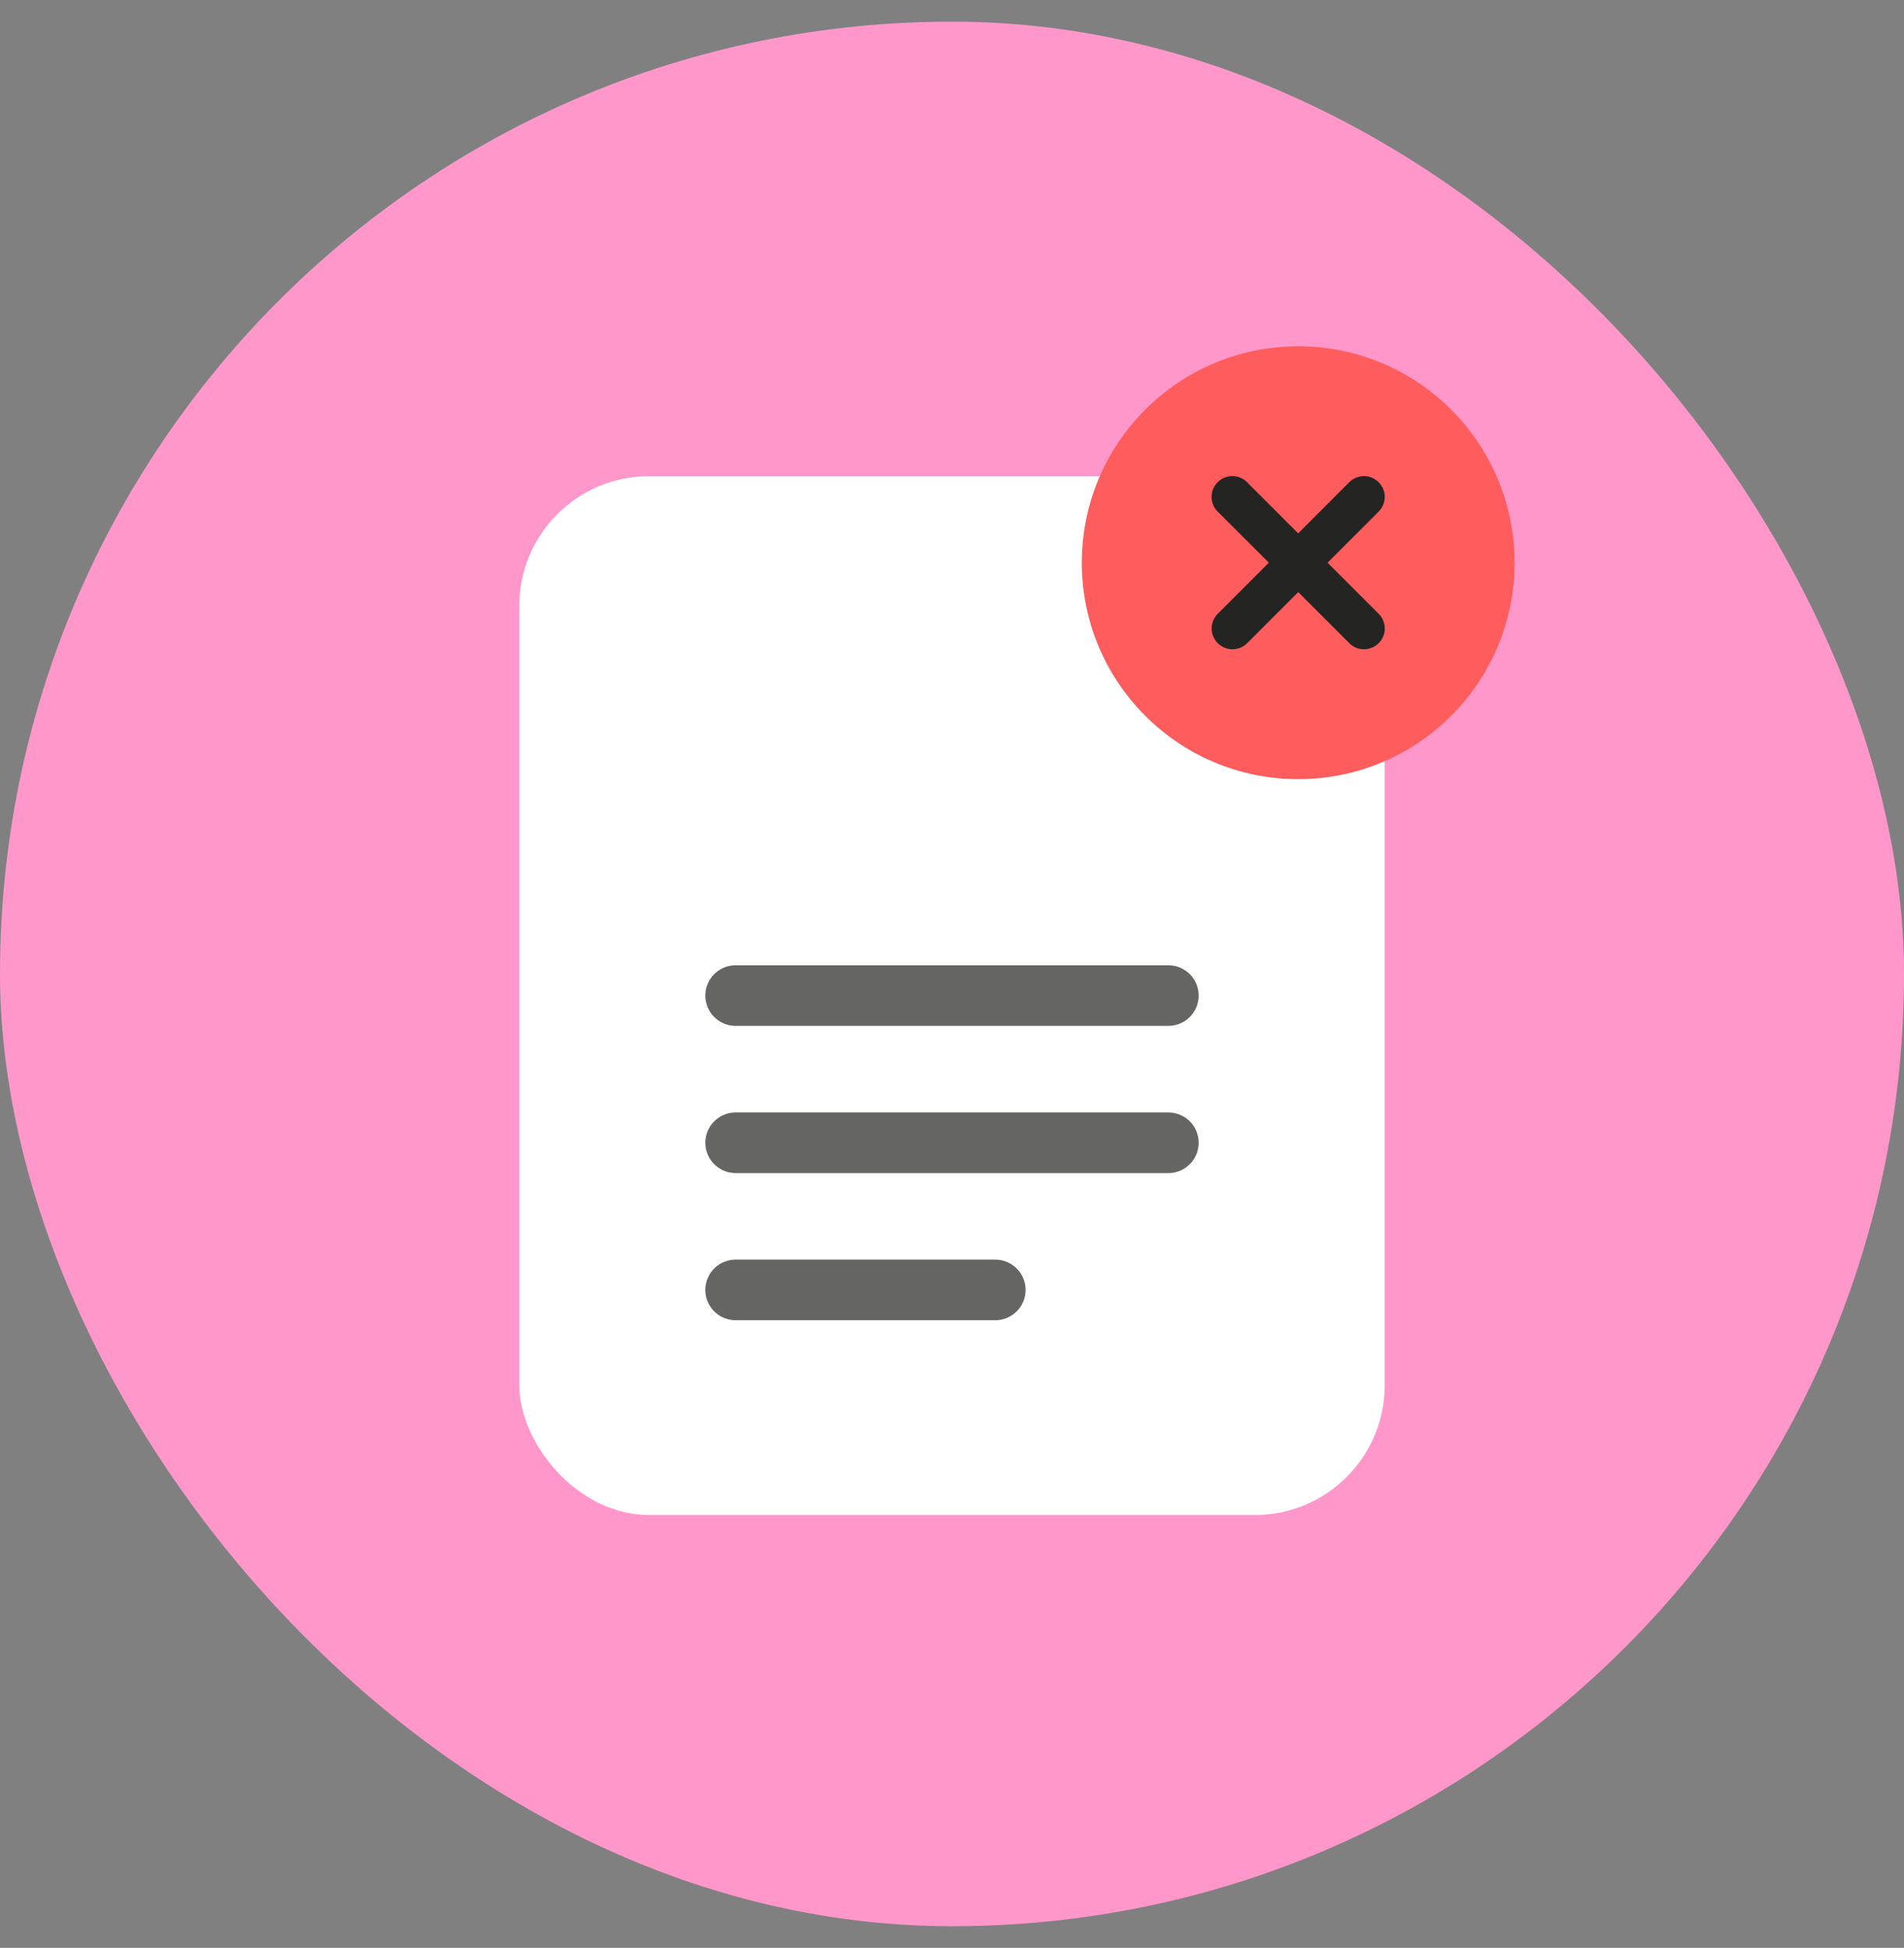
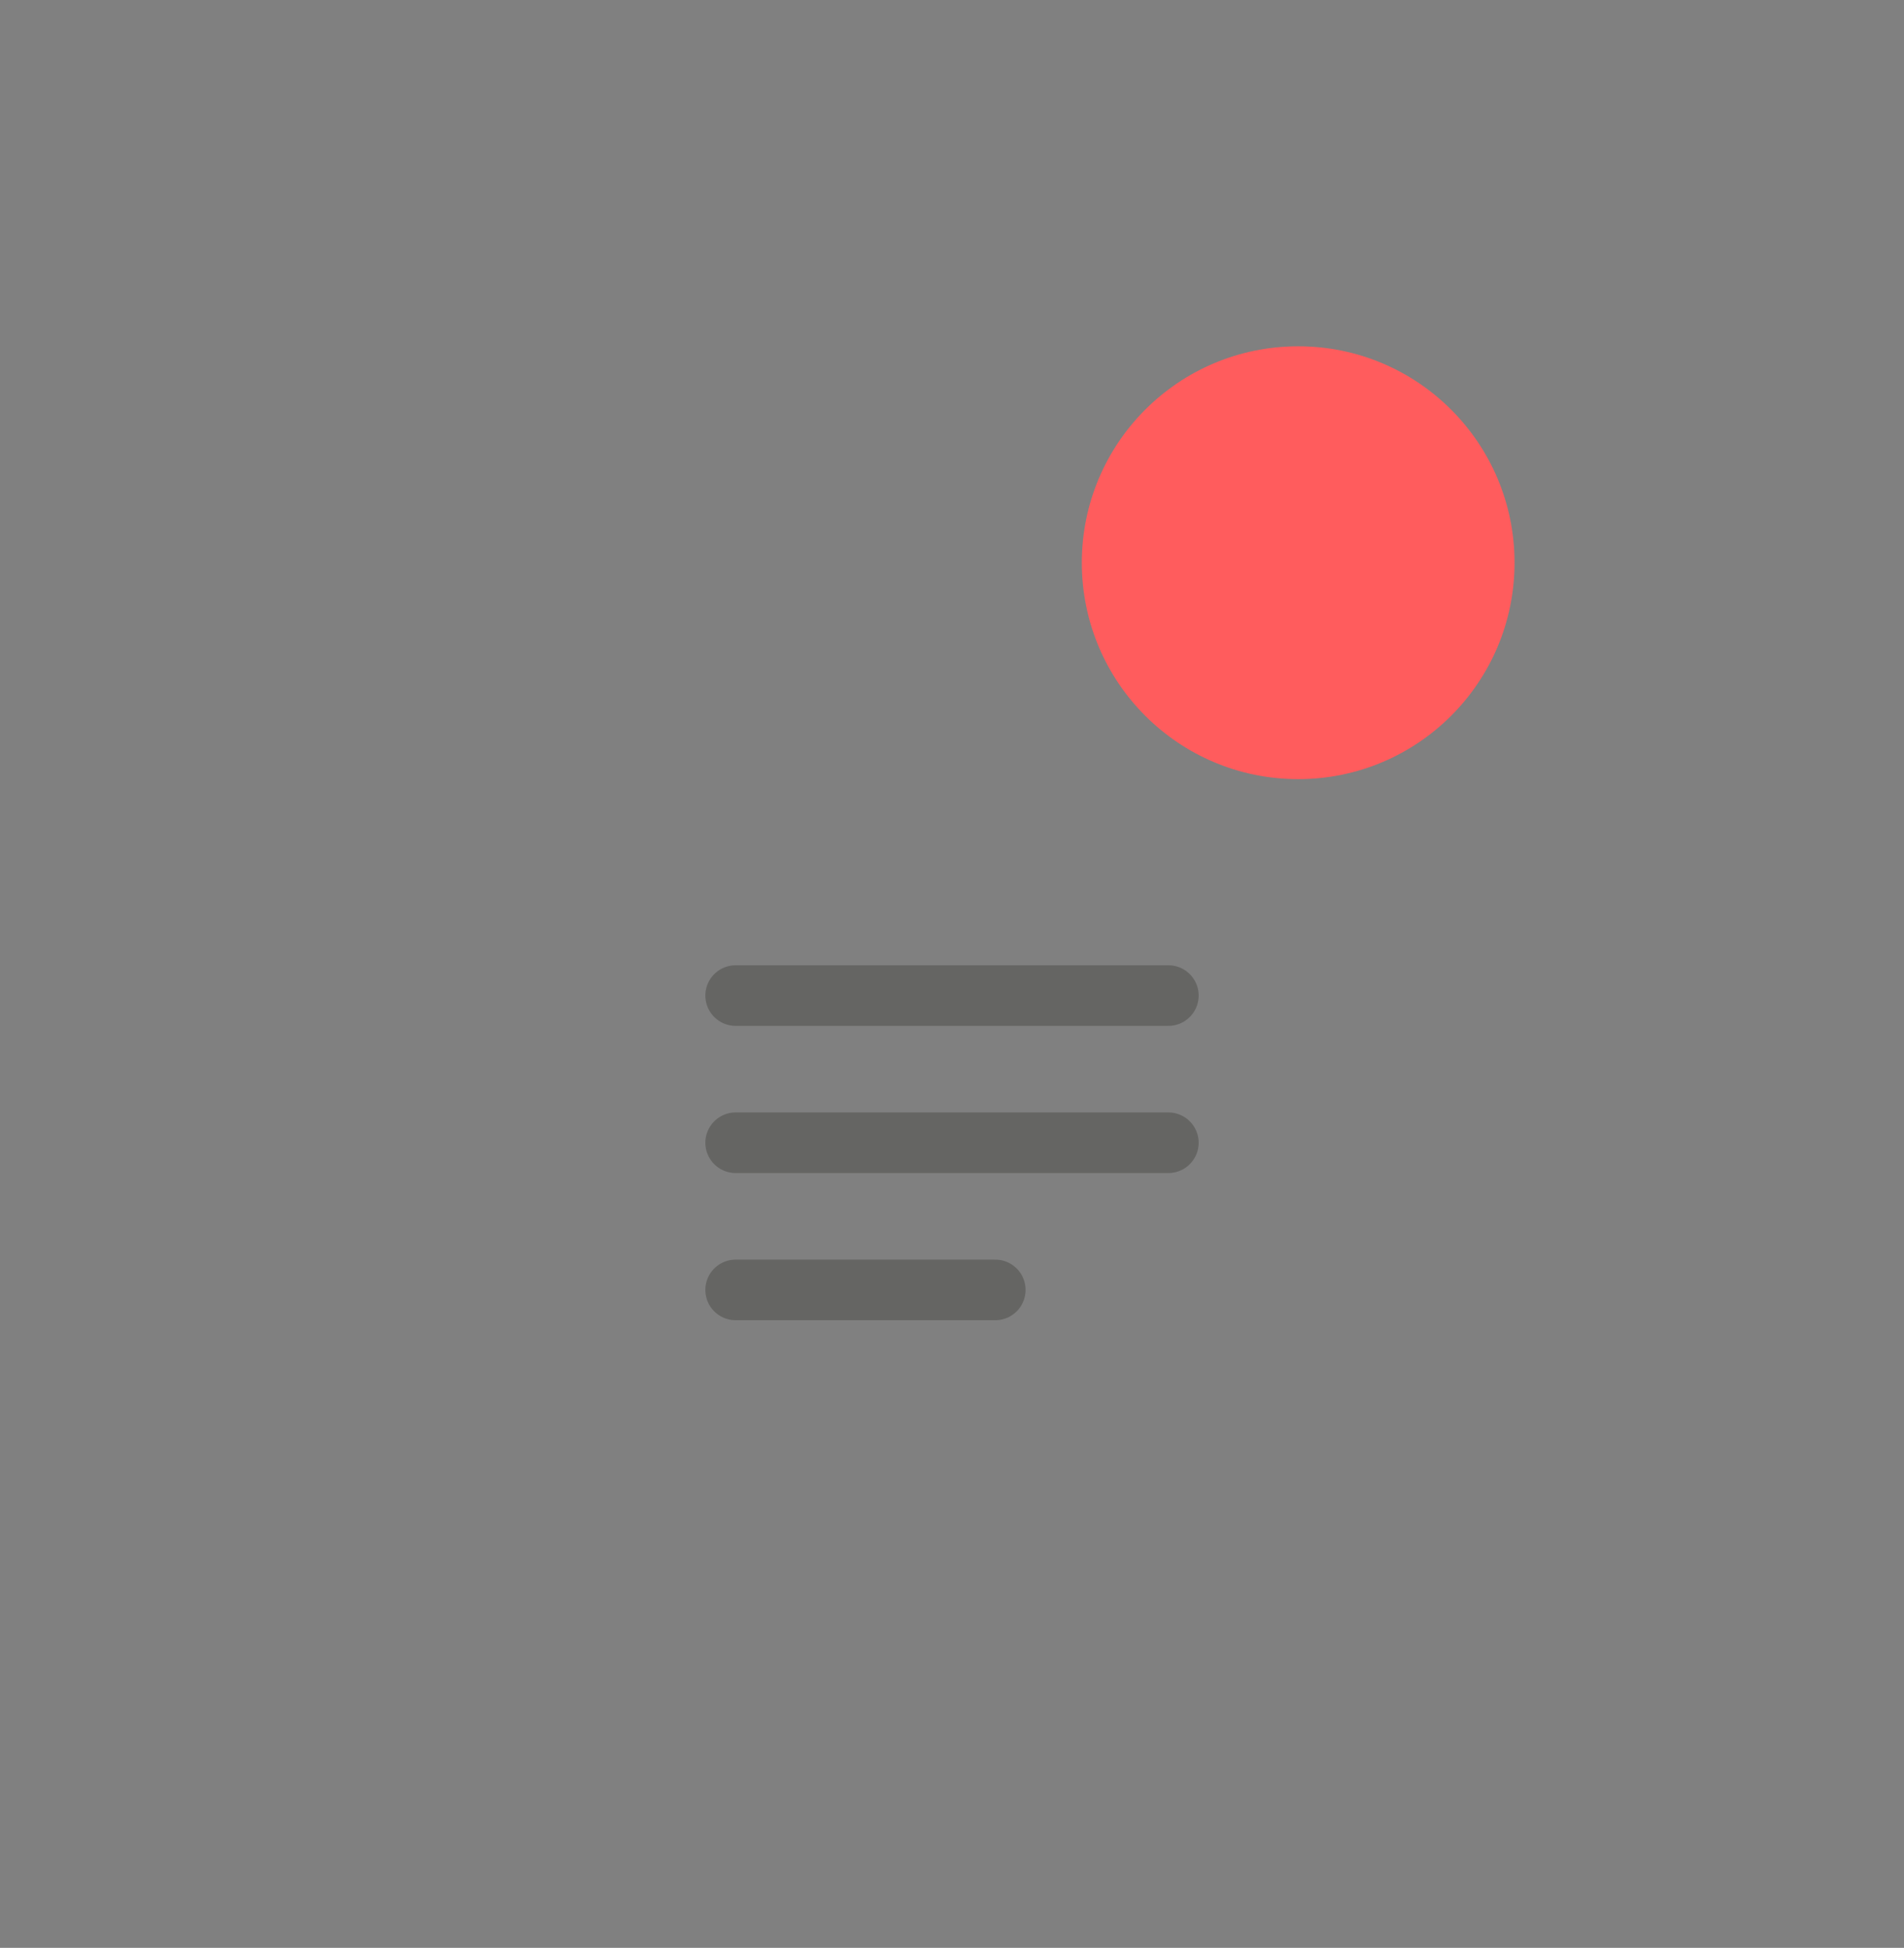
<svg xmlns="http://www.w3.org/2000/svg" width="44" height="45" fill="none">
  <rect width="100%" height="100%" fill="#808080" stroke="none" />
-   <rect width="44" height="44" y=".5" fill="#FF97CA" rx="22" />
-   <rect width="20" height="24" x="12" y="11" fill="#fff" rx="3" />
  <circle cx="30" cy="13" r="5" fill="#FF5C5D" />
-   <path fill="#242523" fill-rule="evenodd" d="M28.82 11.14a.48.48 0 0 0-.68.68L29.322 13l-1.18 1.18a.48.48 0 1 0 .679.679l1.18-1.18 1.18 1.18a.48.48 0 1 0 .679-.679L30.679 13l1.18-1.18a.48.48 0 0 0-.678-.68L30 12.322l-1.18-1.18Z" clip-rule="evenodd" />
  <path stroke="#656563" stroke-linecap="round" stroke-width="1.4" d="M17 23h10M17 26.4h10M17 29.8h6" />
</svg>